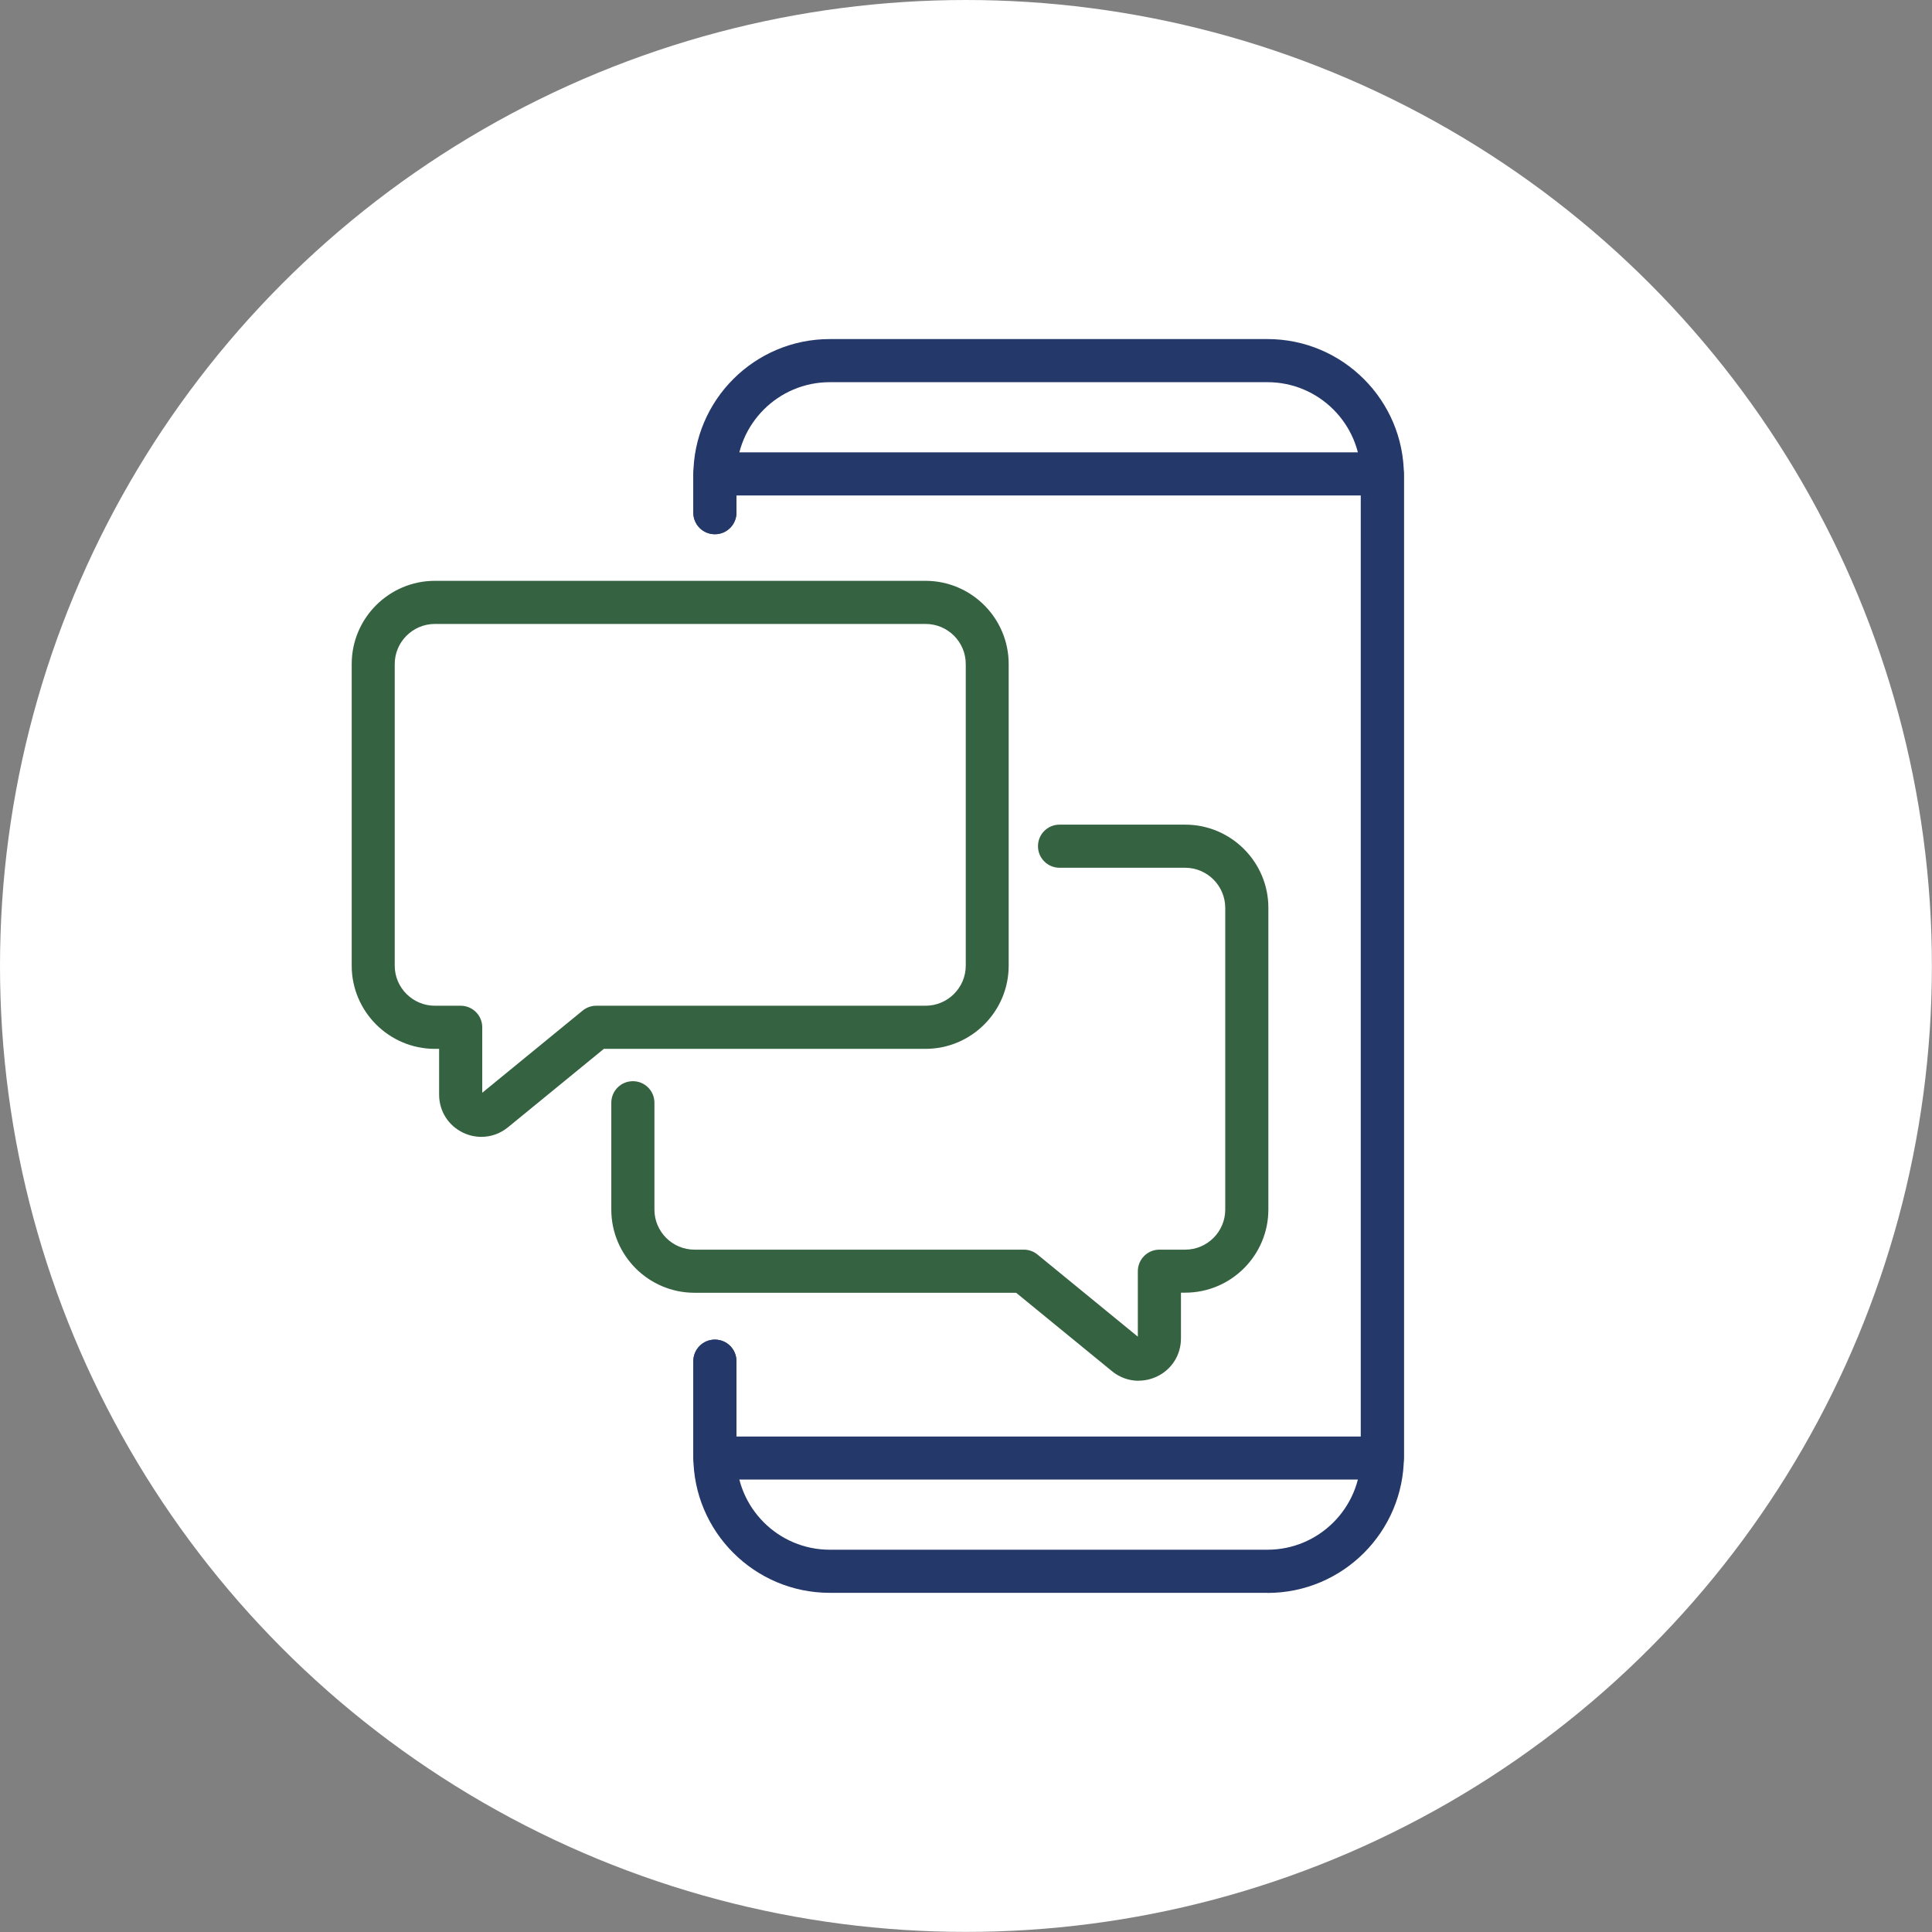
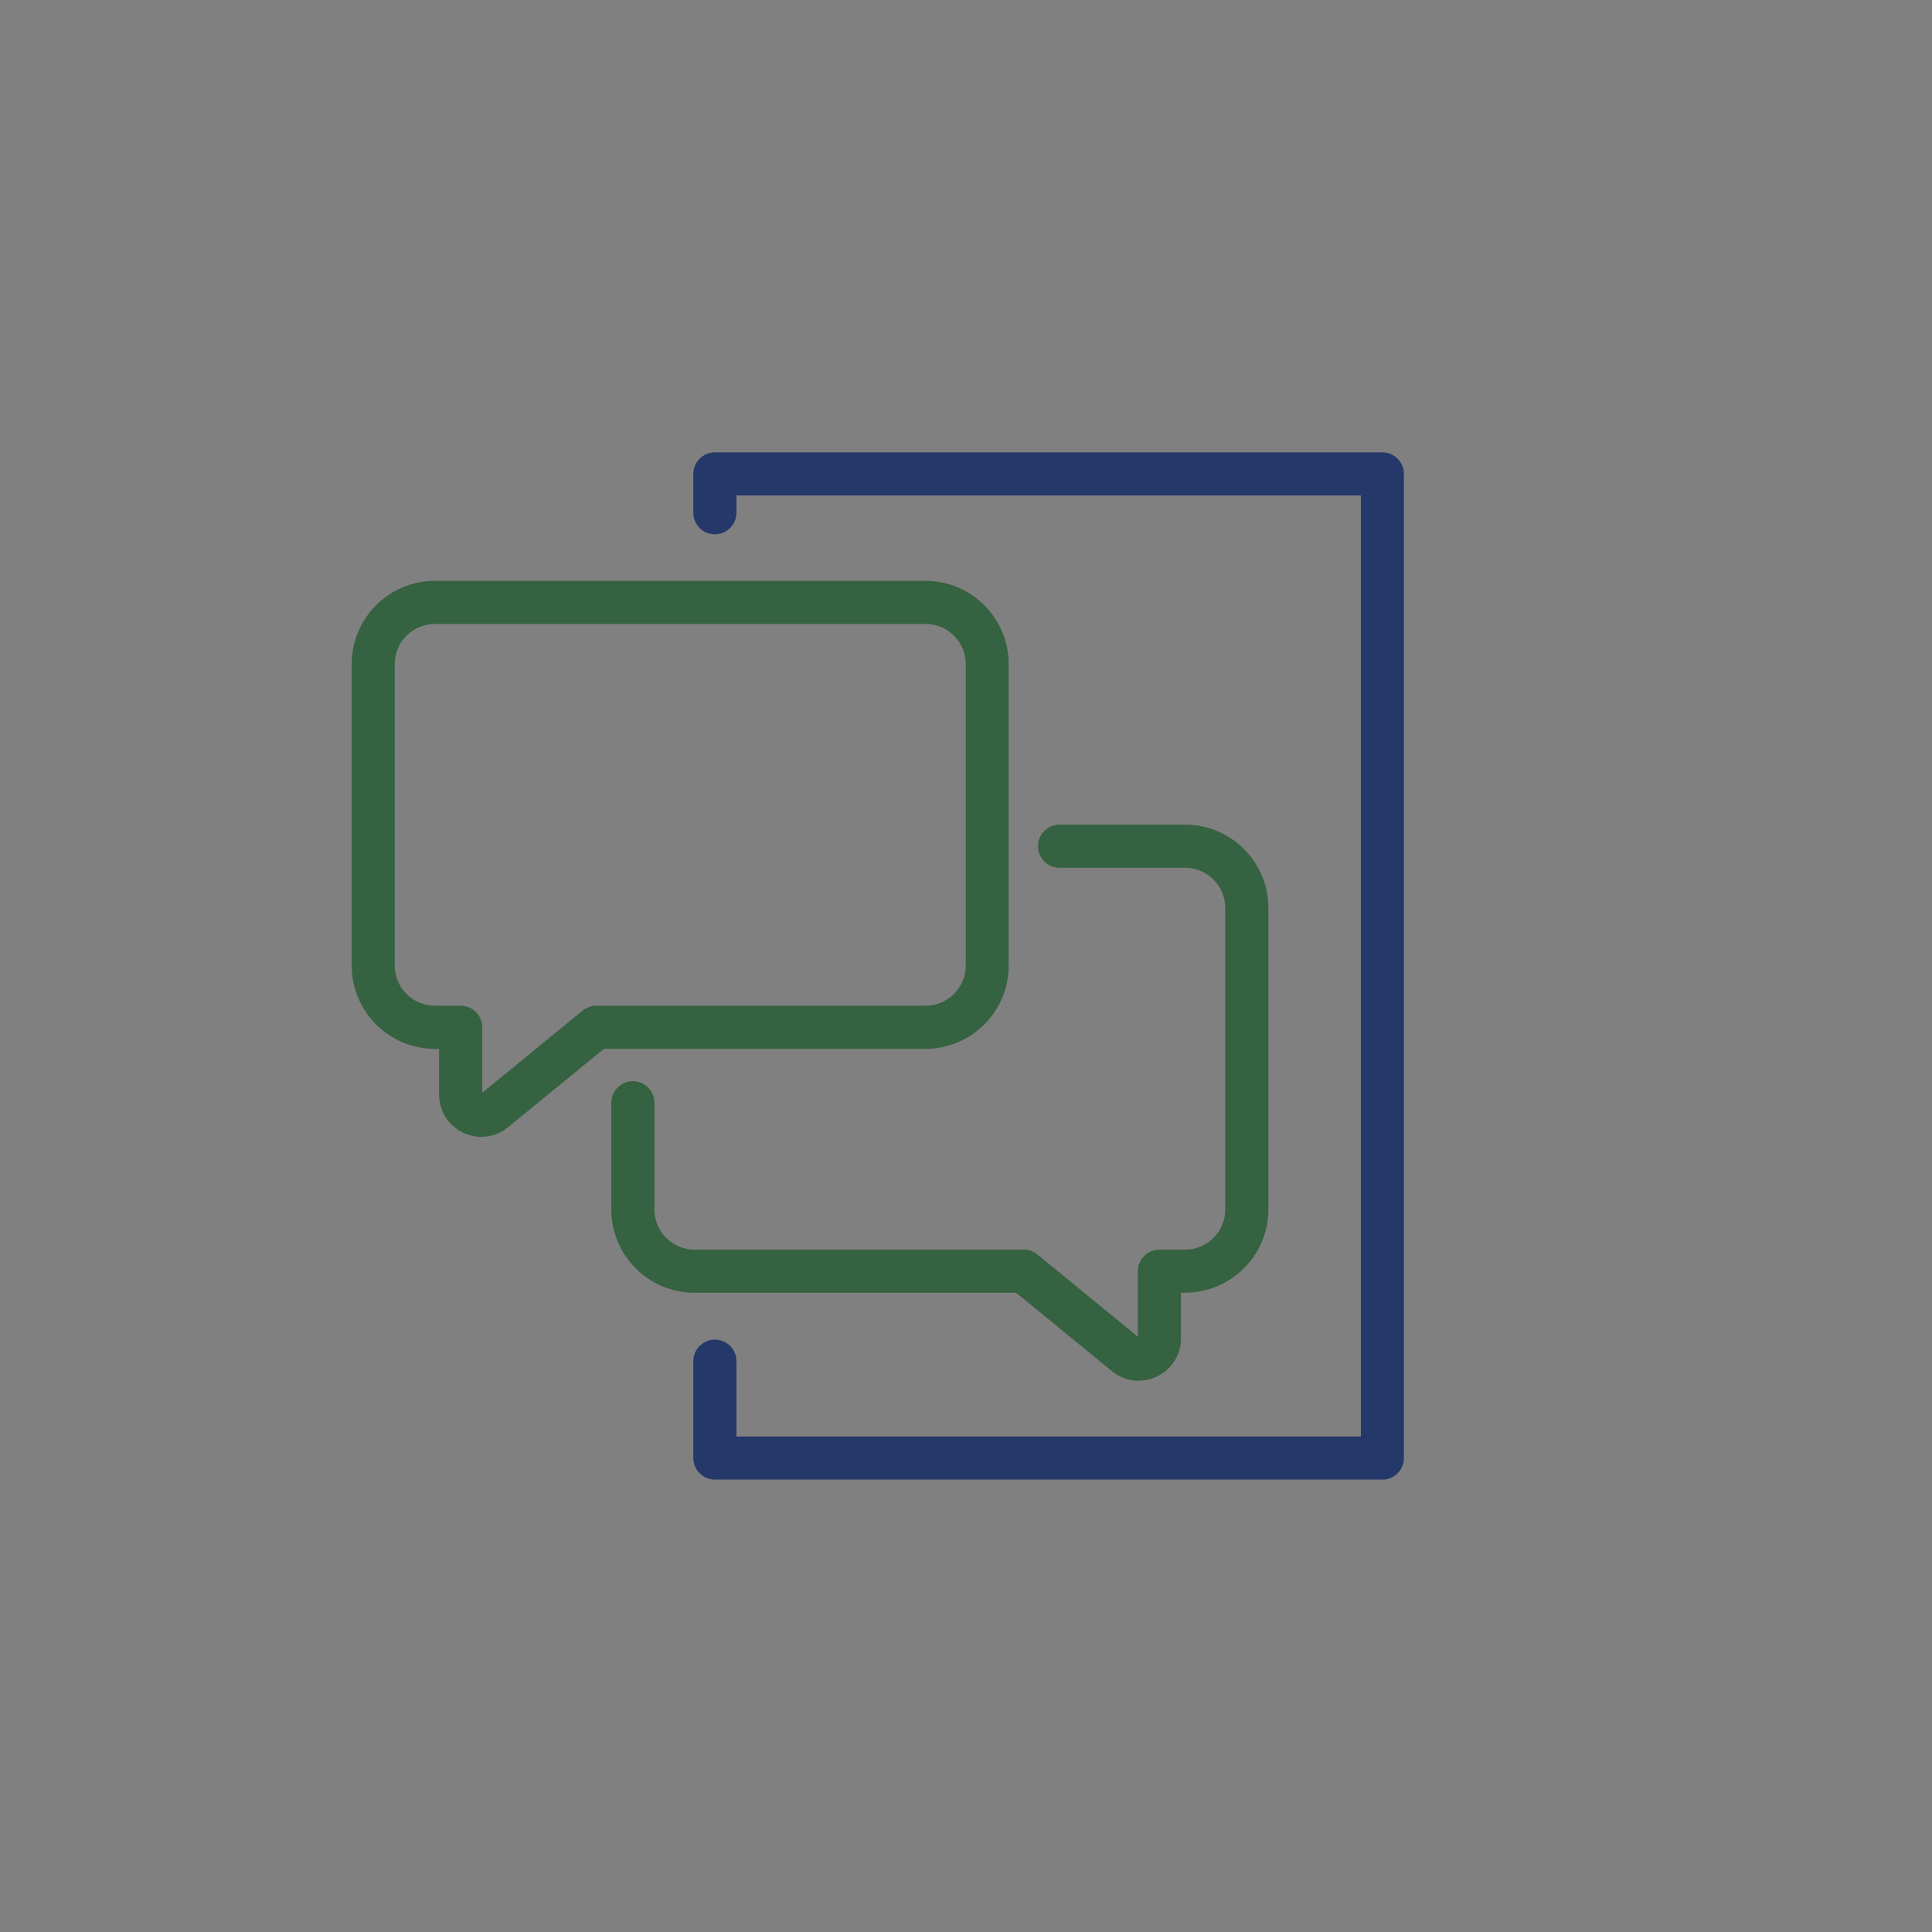
<svg xmlns="http://www.w3.org/2000/svg" id="Layer_2" data-name="Layer 2" viewBox="0 0 197.15 197.15">
  <rect x="0" y="0" width="197.15" height="197.15" fill="#808080" stroke="none" />
  <defs>
    <style>
      .cls-1 {
        fill: #356240;
      }

      .cls-2 {
        fill: #fff;
      }

      .cls-3 {
        fill: #25386a;
      }
    </style>
  </defs>
  <g id="Layer_2-2" data-name="Layer 2">
-     <circle class="cls-2" cx="98.57" cy="98.57" r="98.57" />
-   </g>
+     </g>
  <g id="Layer_5" data-name="Layer 5">
    <g>
      <path class="cls-1" d="M49.12,116.01c-.63,0-1.26-.14-1.85-.42-1.52-.72-2.46-2.21-2.46-3.89v-4.67h-.43c-4.68,0-8.49-3.81-8.49-8.49v-30.78c0-4.68,3.81-8.49,8.49-8.49h50.06c4.68,0,8.49,3.81,8.49,8.49v30.78c0,4.68-3.81,8.49-8.49,8.49h-32.82l-9.78,8c-.79.65-1.75.98-2.72.98ZM44.38,63.67c-2.26,0-4.1,1.84-4.1,4.09v30.78c0,2.26,1.84,4.09,4.1,4.09h2.63c1.21,0,2.2.98,2.2,2.2v6.68l10.24-8.38c.39-.32.88-.5,1.39-.5h33.61c2.26,0,4.1-1.84,4.1-4.09v-30.78c0-2.26-1.84-4.09-4.1-4.09h-50.06Z" />
      <path class="cls-1" d="M116.19,140.9c-.97,0-1.93-.33-2.72-.98l-9.78-8h-32.82c-4.68,0-8.49-3.81-8.49-8.49v-10.9c0-1.21.98-2.2,2.2-2.2s2.2.98,2.2,2.2v10.9c0,2.26,1.84,4.09,4.09,4.09h33.61c.51,0,1,.18,1.39.5l10.24,8.38v-6.68c0-1.21.98-2.2,2.2-2.2h2.63c2.26,0,4.09-1.84,4.09-4.09v-30.78c0-2.26-1.84-4.1-4.09-4.1h-12.82c-1.21,0-2.2-.98-2.2-2.2s.98-2.2,2.2-2.2h12.82c4.68,0,8.49,3.81,8.49,8.49v30.78c0,4.68-3.81,8.49-8.49,8.49h-.43v4.67c0,1.68-.94,3.17-2.46,3.89-.6.28-1.23.42-1.85.42Z" />
    </g>
    <g>
-       <path class="cls-3" d="M129.34,162.54h-44.67c-7.68,0-13.92-6.24-13.92-13.92v-9.72c0-1.21.98-2.2,2.2-2.2s2.2.98,2.2,2.2v9.72c0,5.25,4.27,9.52,9.52,9.52h44.67c5.25,0,9.52-4.27,9.52-9.52V48.52c0-5.25-4.27-9.52-9.52-9.52h-44.67c-5.25,0-9.52,4.27-9.52,9.52v3.79c0,1.21-.98,2.2-2.2,2.2s-2.2-.98-2.2-2.2v-3.79c0-7.68,6.24-13.92,13.92-13.92h44.67c7.67,0,13.92,6.24,13.92,13.92v100.11c0,7.68-6.24,13.92-13.92,13.92Z" />
      <path class="cls-3" d="M141.06,150.98h-68.11c-1.21,0-2.2-.98-2.2-2.2v-9.88c0-1.21.98-2.2,2.2-2.2s2.2.98,2.2,2.2v7.69h63.72V50.56h-63.72v1.76c0,1.21-.98,2.2-2.2,2.2s-2.2-.98-2.2-2.2v-3.96c0-1.21.98-2.2,2.2-2.2h68.11c1.21,0,2.2.98,2.2,2.2v100.43c0,1.21-.98,2.2-2.2,2.2Z" />
    </g>
  </g>
</svg>